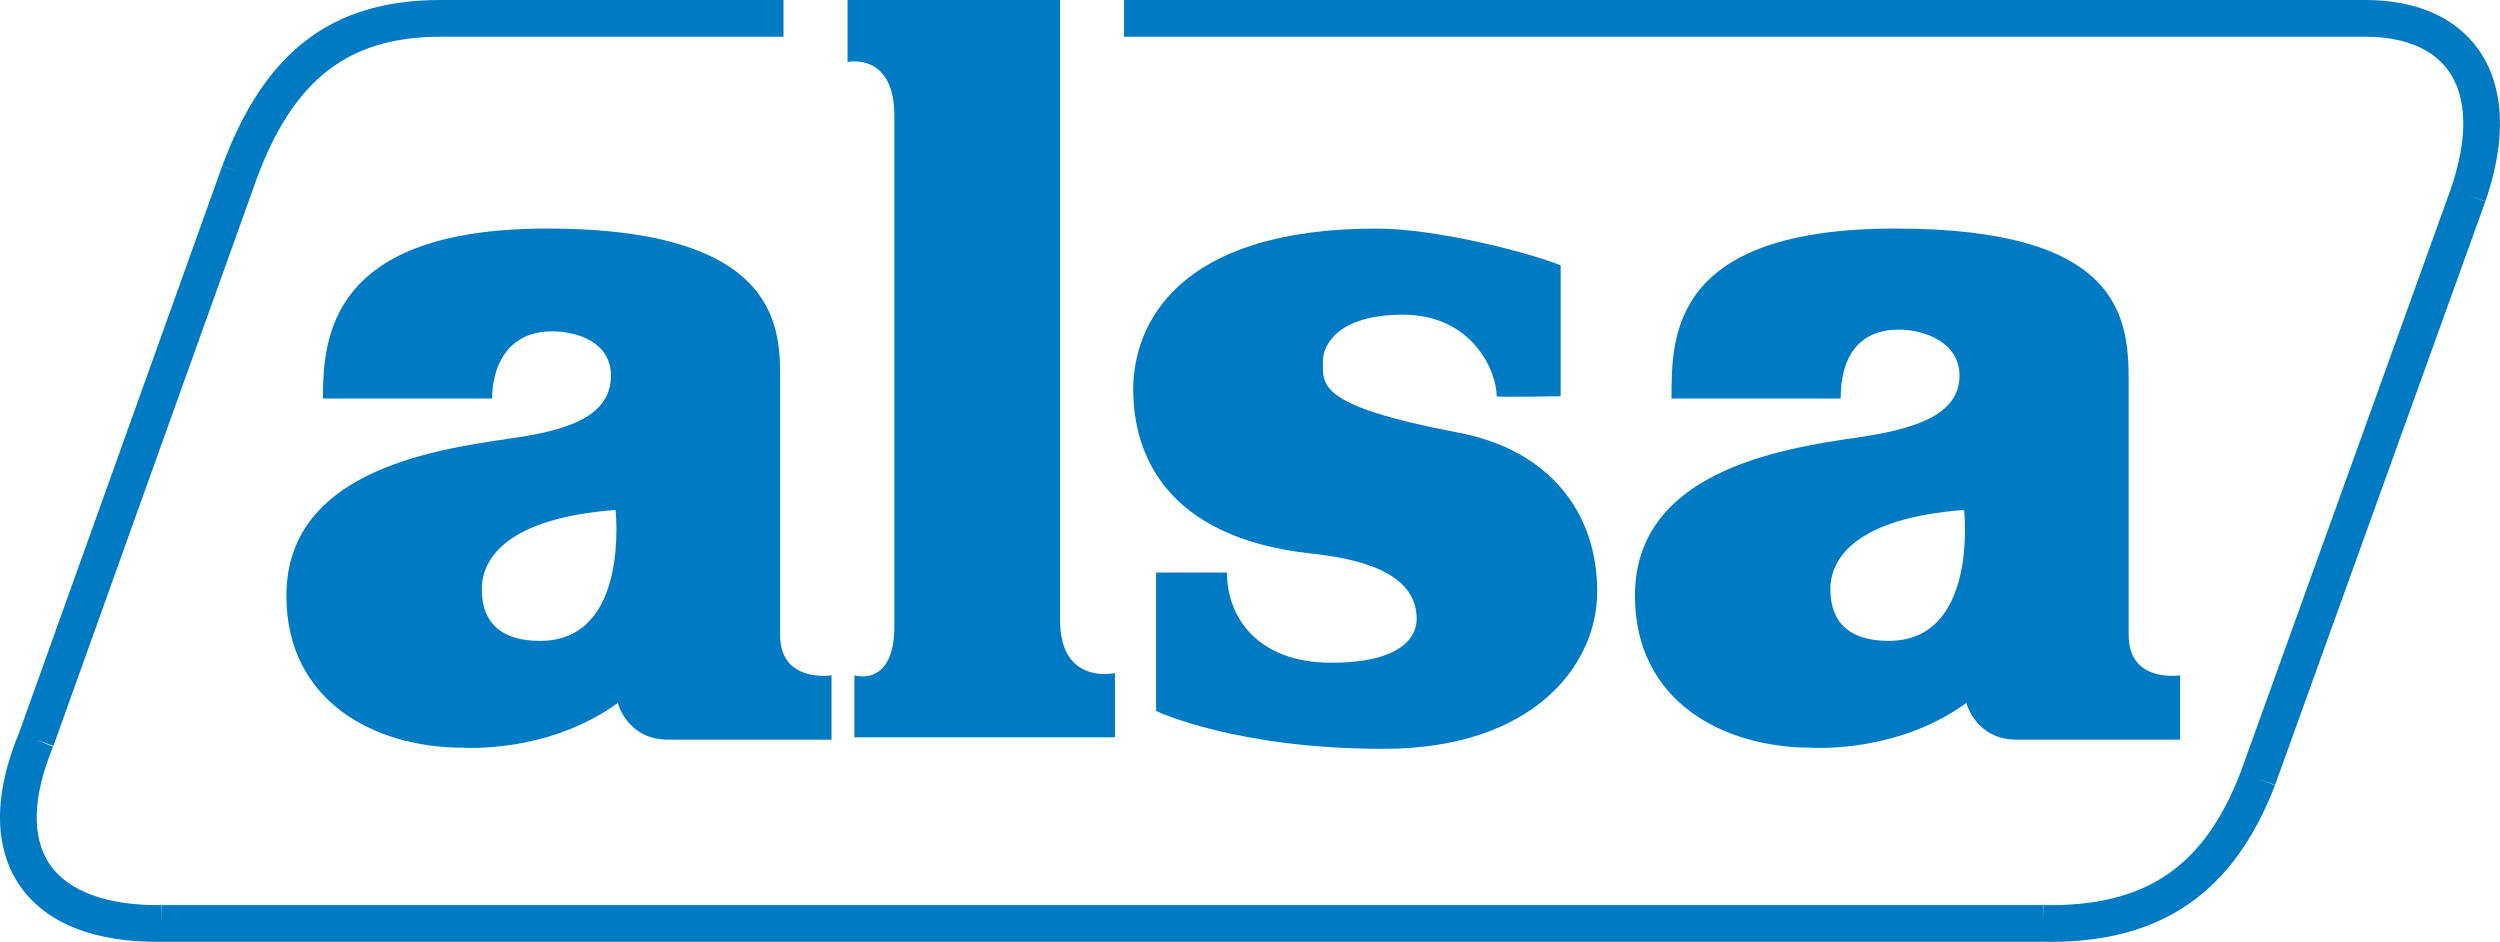
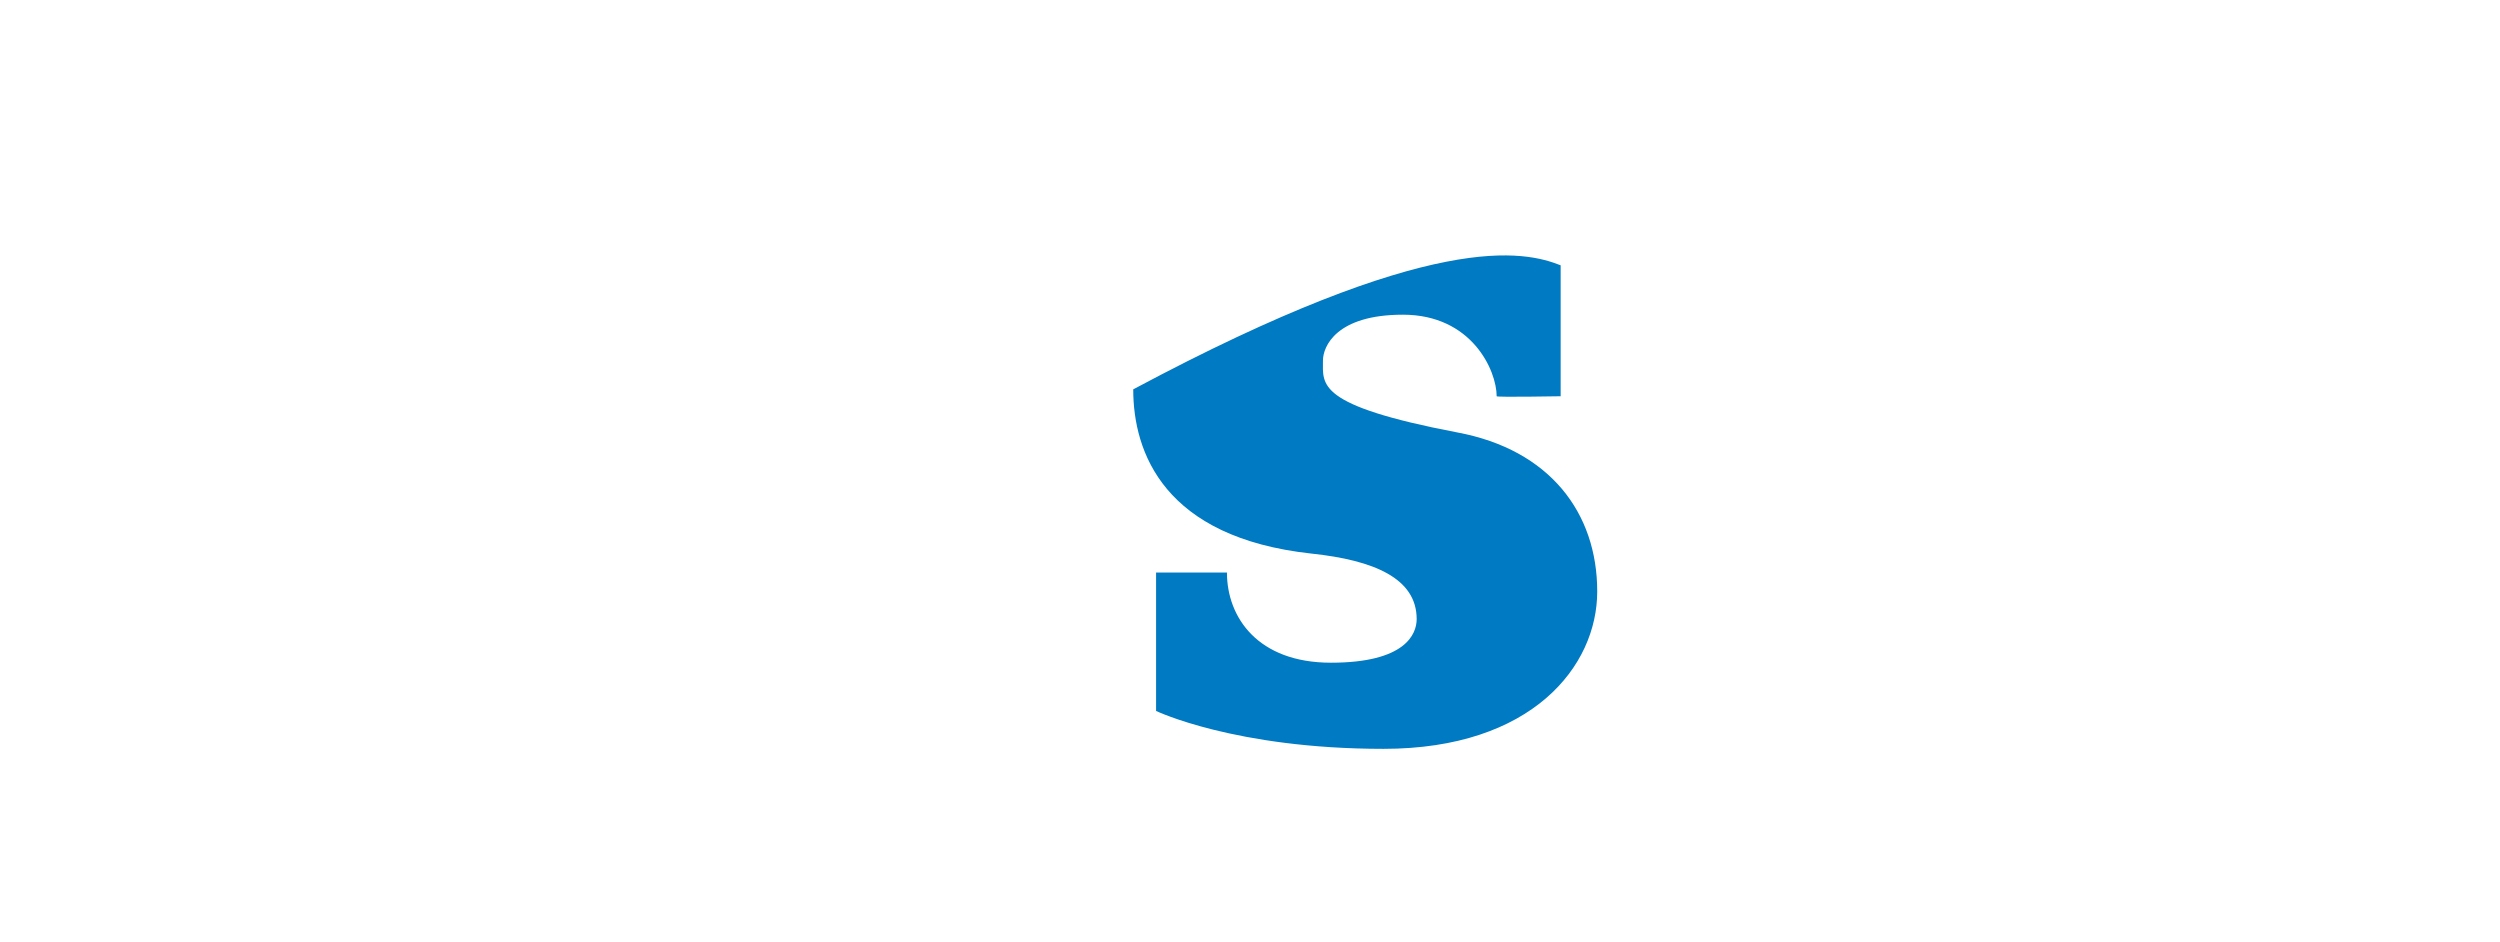
<svg xmlns="http://www.w3.org/2000/svg" width="419.24pt" height="157.95pt" viewBox="0 0 419.24 157.95" version="1.1">
  <defs>
    <clipPath id="clip1">
-       <path d="M 0 0 L 419.238 0 L 419.238 157.949 L 0 157.949 Z M 0 0 " />
-     </clipPath>
+       </clipPath>
  </defs>
  <g id="surface1">
-     <path style=" stroke:none;fill-rule:evenodd;fill:rgb(0%,47.842%,76.077%);fill-opacity:1;" d="M 177.773 -0.004 L 142.129 -0.004 L 142.129 10.398 C 142.129 10.398 149.984 8.664 149.984 19.453 L 149.984 104.969 C 149.984 115.379 143.277 113.254 143.277 113.254 L 143.277 123.652 L 186.973 123.652 L 186.973 112.867 C 186.973 112.867 177.773 114.984 177.773 104.008 " />
-     <path style=" stroke:none;fill-rule:evenodd;fill:rgb(0%,47.842%,76.077%);fill-opacity:1;" d="M 80.797 98.809 C 80.797 104.777 84.441 107.473 90.574 107.473 C 105.703 107.473 103.223 85.516 103.223 85.516 C 85.398 86.863 80.797 93.414 80.797 98.809 M 82.523 66.832 L 54.16 66.832 C 54.16 56.691 55.246 38.328 91.723 38.328 C 131.523 38.328 130.82 55.727 130.82 63.945 L 130.82 106.512 C 130.82 114.602 139.445 113.254 139.445 113.254 L 139.445 124.039 L 112.039 124.039 C 105.137 124.039 103.605 117.875 103.605 117.875 C 91.914 126.395 77.73 125.387 77.73 125.387 C 62.785 125.414 48.062 117.59 48.027 99.965 C 47.984 79.355 71.887 75.5 85.301 73.574 C 93.98 72.328 102.453 70.371 102.453 62.98 C 102.453 57.461 96.93 55.566 92.586 55.566 C 84.664 55.566 82.523 62.082 82.523 66.832 " />
-     <path style=" stroke:none;fill-rule:evenodd;fill:rgb(0%,47.842%,76.077%);fill-opacity:1;" d="M 306.945 98.809 C 306.945 104.777 310.59 107.473 316.719 107.473 C 331.852 107.473 329.371 85.516 329.371 85.516 C 311.547 86.863 306.945 93.414 306.945 98.809 M 308.672 66.832 L 280.309 66.832 C 280.309 56.434 280.113 38.328 317.871 38.328 C 355.625 38.328 356.969 53.16 356.969 63.945 L 356.969 106.512 C 356.969 114.602 365.594 113.254 365.594 113.254 L 365.594 124.039 L 338.188 124.039 C 331.285 124.039 329.754 117.875 329.754 117.875 C 318.062 126.395 303.883 125.387 303.883 125.387 C 288.93 125.414 274.211 117.59 274.176 99.965 C 274.133 79.355 297.938 75.309 311.355 73.383 C 321.309 71.953 328.602 69.531 328.602 62.98 C 328.602 57.461 322.789 55.277 318.445 55.277 C 311.547 55.277 308.672 60.027 308.672 66.832 " />
-     <path style=" stroke:none;fill-rule:evenodd;fill:rgb(0%,47.842%,76.077%);fill-opacity:1;" d="M 235.27 52.773 C 224.09 52.773 221.852 58.094 221.852 60.477 C 221.852 64.488 220.672 67.992 244.371 72.516 C 259.895 75.406 267.848 86 267.848 99.191 C 267.848 111.711 256.926 125.578 232.012 125.578 C 207.098 125.578 193.871 119.223 193.871 119.223 L 193.871 96.016 L 205.754 96.016 C 205.754 103.527 210.93 111.133 223.195 111.133 C 235.715 111.133 237.57 106.316 237.57 103.816 C 237.57 96.988 230.414 93.945 219.938 92.836 C 195.215 90.141 190.039 75.887 190.039 65.293 C 190.039 54.699 197.129 38.328 230.859 38.328 C 240.496 38.328 255.691 42.121 261.715 44.492 L 261.715 66.449 C 261.715 66.449 250.984 66.641 250.984 66.449 C 250.984 62.148 246.832 52.773 235.27 52.773 " />
+     <path style=" stroke:none;fill-rule:evenodd;fill:rgb(0%,47.842%,76.077%);fill-opacity:1;" d="M 235.27 52.773 C 224.09 52.773 221.852 58.094 221.852 60.477 C 221.852 64.488 220.672 67.992 244.371 72.516 C 259.895 75.406 267.848 86 267.848 99.191 C 267.848 111.711 256.926 125.578 232.012 125.578 C 207.098 125.578 193.871 119.223 193.871 119.223 L 193.871 96.016 L 205.754 96.016 C 205.754 103.527 210.93 111.133 223.195 111.133 C 235.715 111.133 237.57 106.316 237.57 103.816 C 237.57 96.988 230.414 93.945 219.938 92.836 C 195.215 90.141 190.039 75.887 190.039 65.293 C 240.496 38.328 255.691 42.121 261.715 44.492 L 261.715 66.449 C 261.715 66.449 250.984 66.641 250.984 66.449 C 250.984 62.148 246.832 52.773 235.27 52.773 " />
    <g clip-path="url(#clip1)" clip-rule="nonzero">
-       <path style=" stroke:none;fill-rule:nonzero;fill:rgb(0%,47.842%,76.077%);fill-opacity:1;" d="M 131.395 6.16 L 73.898 6.16 L 73.898 0 L 131.395 0 Z M 396.637 6.16 L 188.504 6.16 L 188.504 0 L 396.637 0 Z M 343.809 157.949 C 343.398 157.949 342.984 157.945 342.562 157.938 L 27.168 157.938 C 15.891 158.094 7.645 154.859 3.254 148.43 C 0.246 144.02 -2.207 136.02 3.18 122.93 L 37.266 27.848 L 40.168 28.891 L 37.277 27.82 C 44.402 8.578 55.695 0 73.898 0 L 73.898 6.16 C 58.465 6.16 49.238 13.277 43.062 29.945 L 8.957 125.082 L 6.055 124.039 L 8.902 125.219 C 5.441 133.594 5.25 140.422 8.344 144.957 C 11.465 149.523 18.141 151.91 27.078 151.777 L 27.137 154.859 L 27.137 151.773 L 342.594 151.773 L 342.594 154.855 L 342.652 151.777 C 359.758 152.105 369.59 145.449 375.738 129.512 L 410.98 31.719 C 413.906 23.18 413.777 16.316 410.602 11.871 C 407.234 7.152 401.148 6.16 396.637 6.16 L 396.637 0 C 405.18 0 411.746 2.867 415.617 8.289 C 418.676 12.57 421.359 20.461 416.801 33.742 L 413.887 32.742 L 416.785 33.785 L 381.523 131.633 L 378.621 130.59 L 381.5 131.695 C 374.613 149.582 362.613 157.949 343.809 157.949 " />
-     </g>
+       </g>
  </g>
</svg>